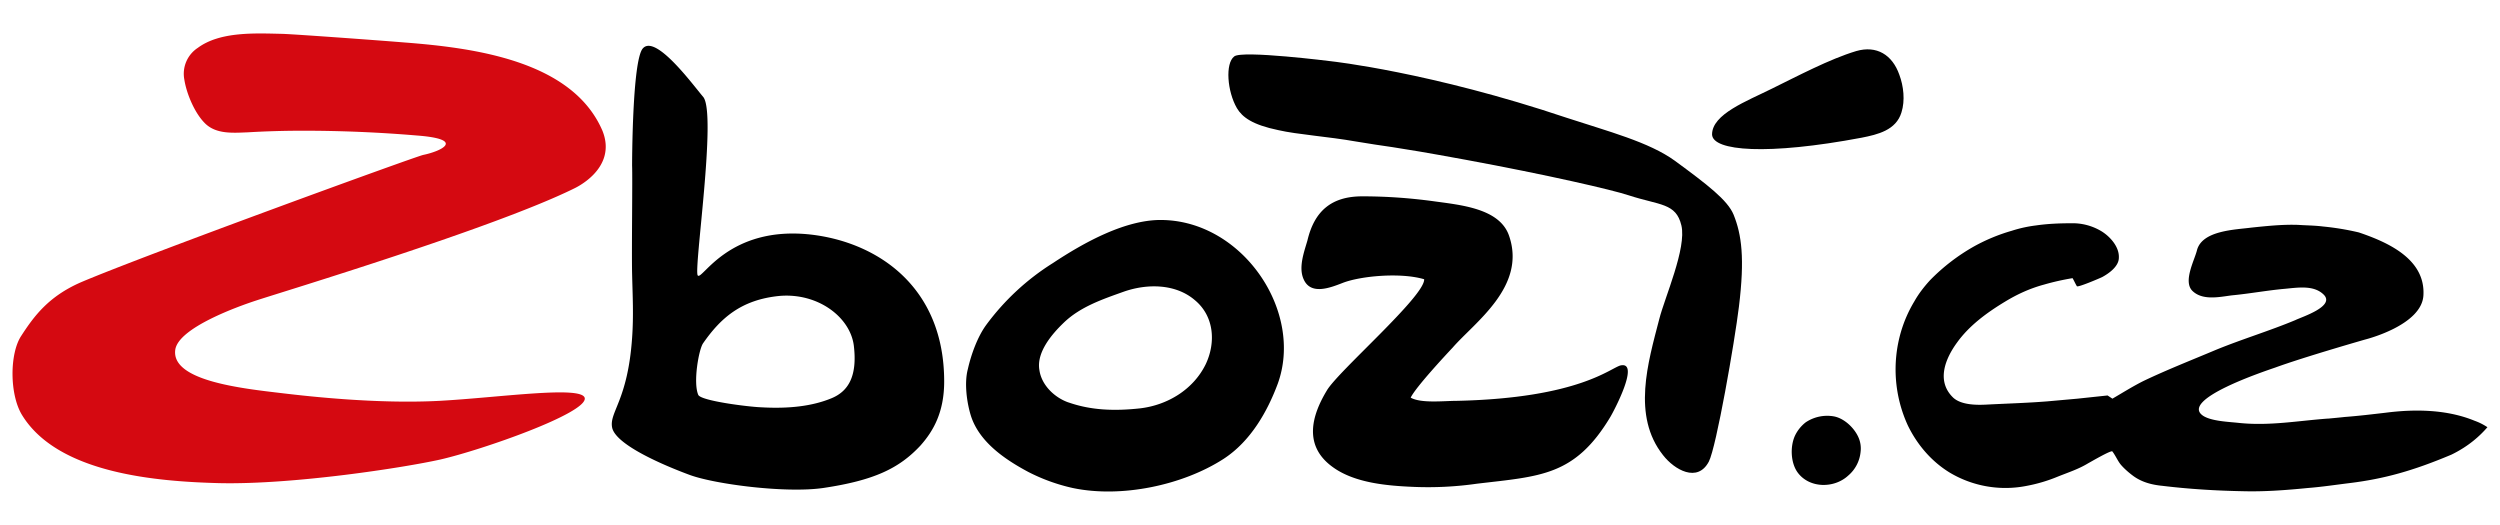
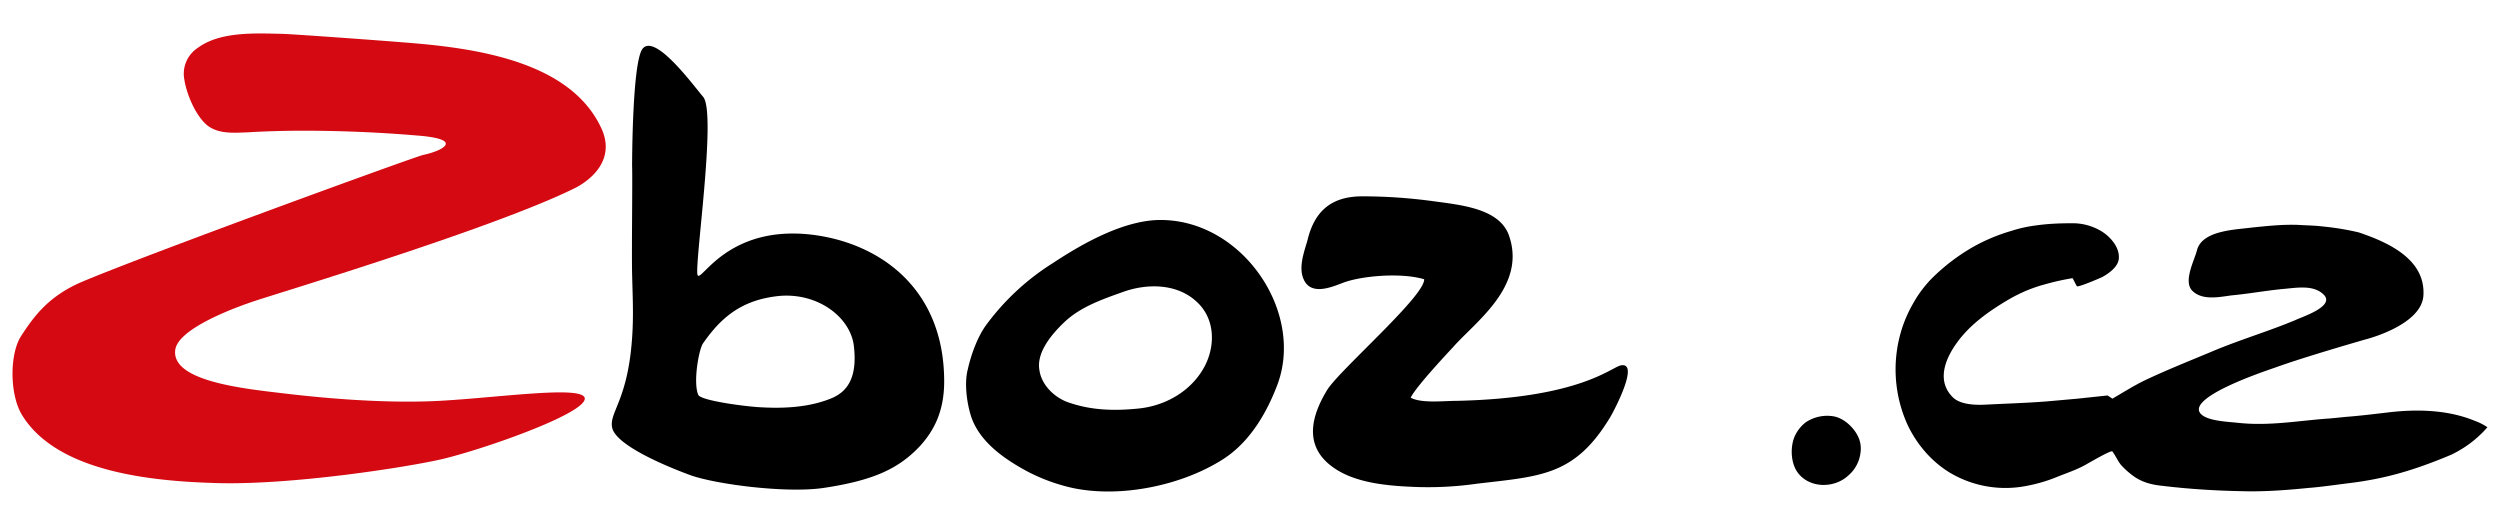
<svg xmlns="http://www.w3.org/2000/svg" width="200" height="42" viewBox="0 0 52.917 11.113">
  <path fill="#d50911" d="M12.137 3.997c-1.697.832-6.105 2.164-6.697 2.358-.387.125-1.663.58-1.731 1.048-.091.66 1.412.82 2.278.922.58.069 2.016.228 3.314.16 1.265-.069 3.03-.33 3.076-.057.045.319-2.165 1.093-3.053 1.298-.763.171-3.11.536-4.681.501-1.299-.034-3.417-.193-4.18-1.446C.2 8.348.2 7.482.45 7.107c.273-.422.581-.832 1.253-1.128 1.276-.547 7.085-2.665 7.256-2.7.387-.08.9-.33-.126-.41a28.799 28.799 0 00-2.426-.102c-.387 0-.774.011-1.162.034-.307.011-.672.046-.91-.194-.217-.216-.388-.626-.434-.922a.655.655 0 01.285-.672c.478-.353 1.23-.308 1.8-.296.296.011 2.016.136 2.574.182 1.48.114 3.554.387 4.191 1.868.33.82-.615 1.23-.615 1.23z" />
  <path d="M17.422 10.33c-.797.114-2.278-.08-2.813-.273-.558-.205-1.572-.638-1.652-1.003-.068-.33.33-.57.422-1.902.034-.478.011-.877 0-1.355-.011-.49.011-2.028 0-2.29 0 0 0-2.232.228-2.483.273-.307 1.07.786 1.275 1.025.297.342-.205 3.68-.113 3.782.09.114.649-1.06 2.391-.866 1.401.16 2.825 1.094 2.825 3.11 0 .649-.228 1.048-.501 1.355-.456.49-.99.74-2.062.9zm-2.54-3.064c-.09.125-.216.831-.102 1.093.057.126 1.048.251 1.321.262.592.035 1.094-.022 1.504-.193.353-.148.546-.467.467-1.116-.08-.604-.763-1.117-1.572-1.048-.82.08-1.253.478-1.618 1.002zm9.762-2.608c1.685.057 2.95 1.947 2.403 3.462-.216.581-.57 1.219-1.15 1.595-.866.558-2.164.831-3.19.615a3.906 3.906 0 01-.945-.342c-.49-.262-1.025-.626-1.207-1.173-.091-.285-.148-.706-.069-1.002.069-.308.205-.684.388-.934a5.15 5.15 0 011.412-1.31c.638-.422 1.56-.946 2.358-.911m-2.028 3.86c.49.172.991.183 1.515.126.581-.068 1.128-.398 1.39-.934.216-.455.182-1.014-.228-1.355-.41-.353-1.014-.353-1.504-.182-.444.159-.922.318-1.275.66-.25.24-.581.627-.513 1.003.046.318.32.58.615.683zm6.22-4.362c.5 0 1.002.035 1.503.103.57.08 1.412.148 1.606.74.364 1.071-.73 1.823-1.196 2.358-.16.171-.786.843-.889 1.06.217.125.707.068.969.068 2.63-.057 3.28-.718 3.485-.752.399-.068-.16.98-.228 1.093-.752 1.253-1.48 1.253-2.825 1.413a7.289 7.289 0 01-1.32.068c-.57-.023-1.265-.08-1.732-.421-.615-.444-.456-1.07-.125-1.618.227-.398 2.084-2.004 2.061-2.357-.501-.149-1.355-.069-1.731.08-.262.102-.672.261-.82-.08-.114-.251.011-.581.08-.82.148-.627.512-.935 1.161-.935" />
-   <path d="M28.186 1.298s2.096.227 4.978 1.196c.865.284 1.742.512 2.289.91.683.502 1.116.832 1.242 1.14.17.421.239.922.113 1.947-.09.74-.478 2.973-.637 3.28-.24.456-.73.172-.969-.136-.66-.831-.319-1.959-.08-2.882.115-.455.582-1.503.468-1.981-.114-.479-.456-.422-1.117-.638-.341-.114-1.72-.433-3.45-.752-1.675-.308-1.664-.273-2.324-.387-.581-.103-1.242-.148-1.64-.24-.547-.113-.764-.273-.878-.466-.205-.354-.25-.946-.057-1.094.16-.137 2.062.103 2.062.103m8.053 1.549c0-.433.74-.707 1.264-.969.536-.262 1.219-.626 1.788-.797.433-.125.764.08.912.501.09.24.125.547.045.798-.114.376-.5.467-.843.535-1.993.376-3.155.285-3.166-.068" />
  <path d="M49.28 8.86c-.637.046-1.24.16-1.89.092-.205-.023-.57-.034-.752-.148-.524-.342 1.299-.946 1.526-1.025.627-.228 1.903-.593 1.903-.593s1.195-.296 1.23-.934c.045-.774-.763-1.127-1.367-1.332a5.612 5.612 0 00-.763-.126c-.171-.022-.353-.022-.524-.034-.33-.011-.65.023-.98.057-.341.046-1.06.057-1.162.49-.057.216-.296.66-.09.854.216.205.569.125.83.091.365-.034.73-.102 1.094-.136.274-.023.627-.092.843.113.273.251-.456.479-.592.547-.547.228-1.116.399-1.675.627-.512.216-1.036.421-1.537.66-.228.114-.444.25-.66.376l-.103-.068-.638.068-.638.057c-.421.034-.854.046-1.276.068-.216.012-.546.012-.717-.148-.365-.353-.16-.831.08-1.161.261-.365.637-.638 1.013-.866.262-.16.535-.285.832-.365.193-.056.398-.102.603-.136.034.057.057.114.091.17.012.035.49-.17.536-.193.148-.08.353-.228.353-.41.011-.228-.182-.444-.365-.558a1.181 1.181 0 00-.649-.171c-.25 0-.501.011-.74.046a2.76 2.76 0 00-.513.113 3.82 3.82 0 00-.797.33 4.157 4.157 0 00-.934.718c-.125.137-.24.285-.33.445a2.744 2.744 0 00-.285.649 2.84 2.84 0 00.148 1.982c.194.398.49.751.877.99a2.3 2.3 0 001.64.285 3.27 3.27 0 00.65-.193c.227-.091.444-.16.649-.285.045-.023.49-.285.512-.25.069.09.114.204.182.284.069.08.16.16.251.228.182.137.399.194.626.216.57.069 1.14.103 1.709.114.456.012.911-.023 1.367-.068.296-.023.592-.068.877-.103.74-.09 1.355-.262 2.164-.603.376-.182.615-.41.763-.581a1.227 1.227 0 00-.273-.137c-.581-.239-1.253-.25-1.88-.17-.284.033-.57.068-.865.09-.103.012-.228.023-.353.035zm-9.897.707a.58.58 0 00-.035-.285c-.08-.205-.296-.421-.524-.467a.818.818 0 00-.603.125.79.79 0 00-.228.285c-.103.228-.091.57.057.775.25.341.774.341 1.07.068a.75.75 0 00.263-.501z" />
</svg>